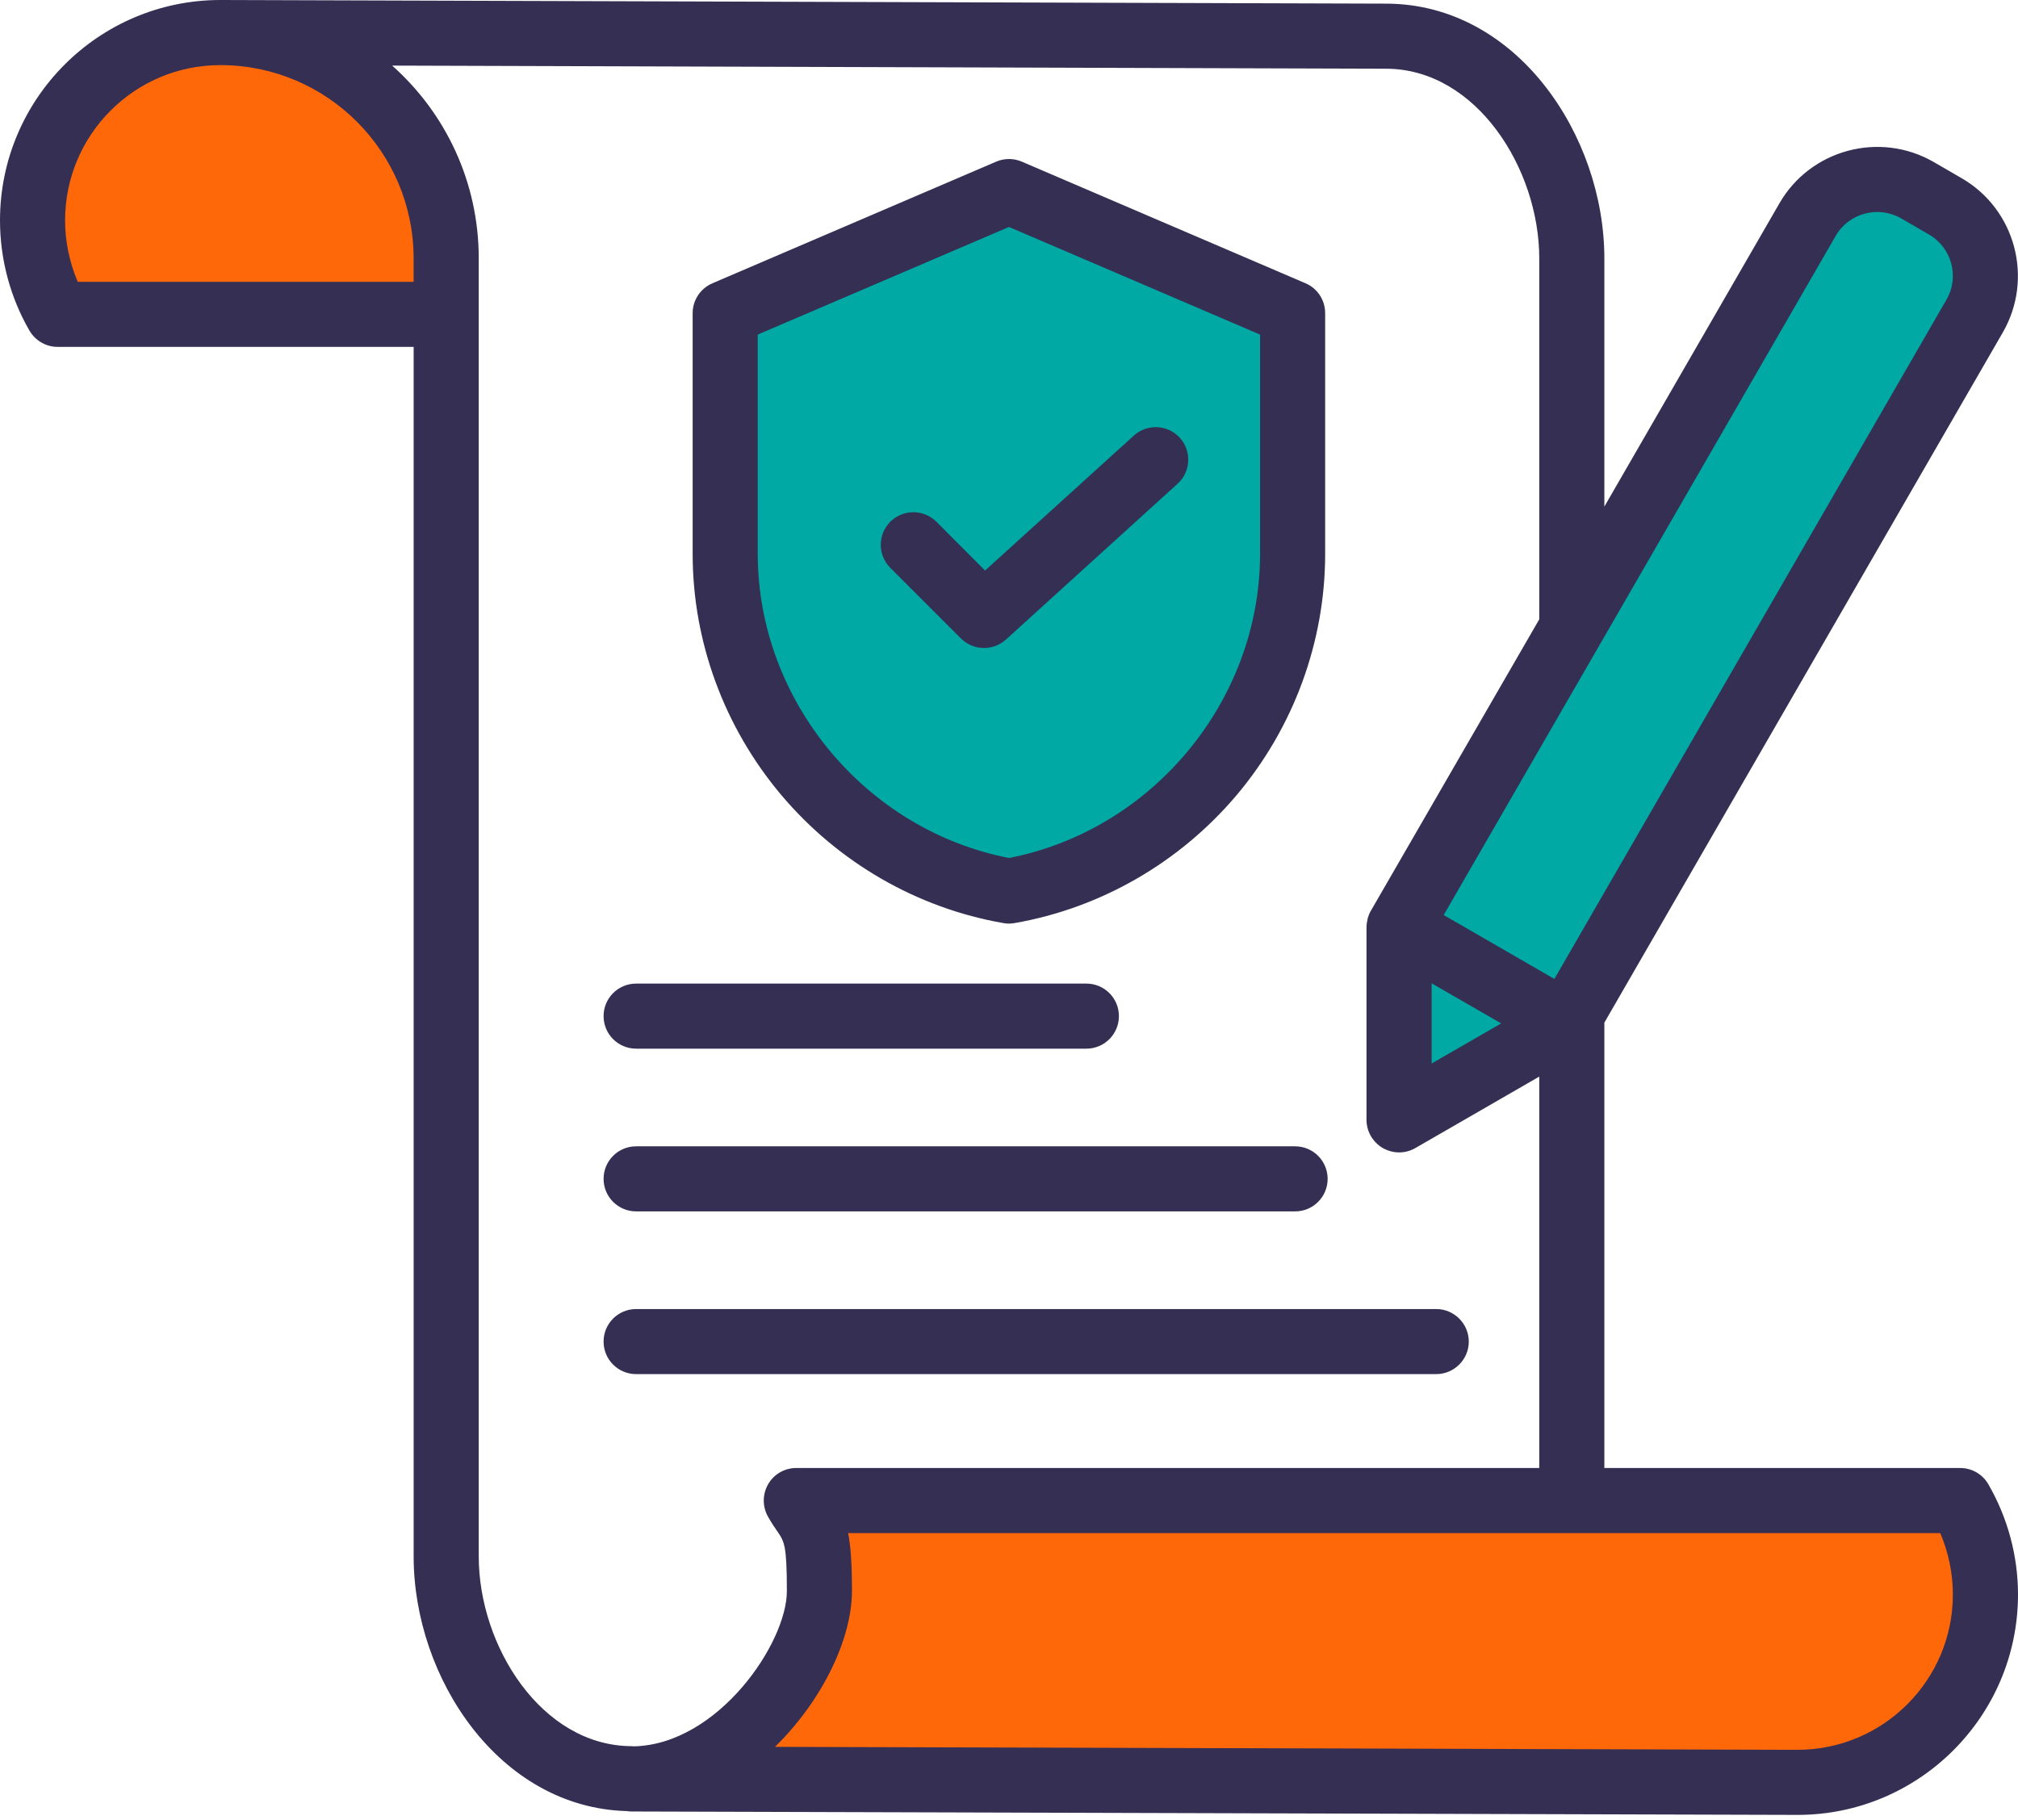
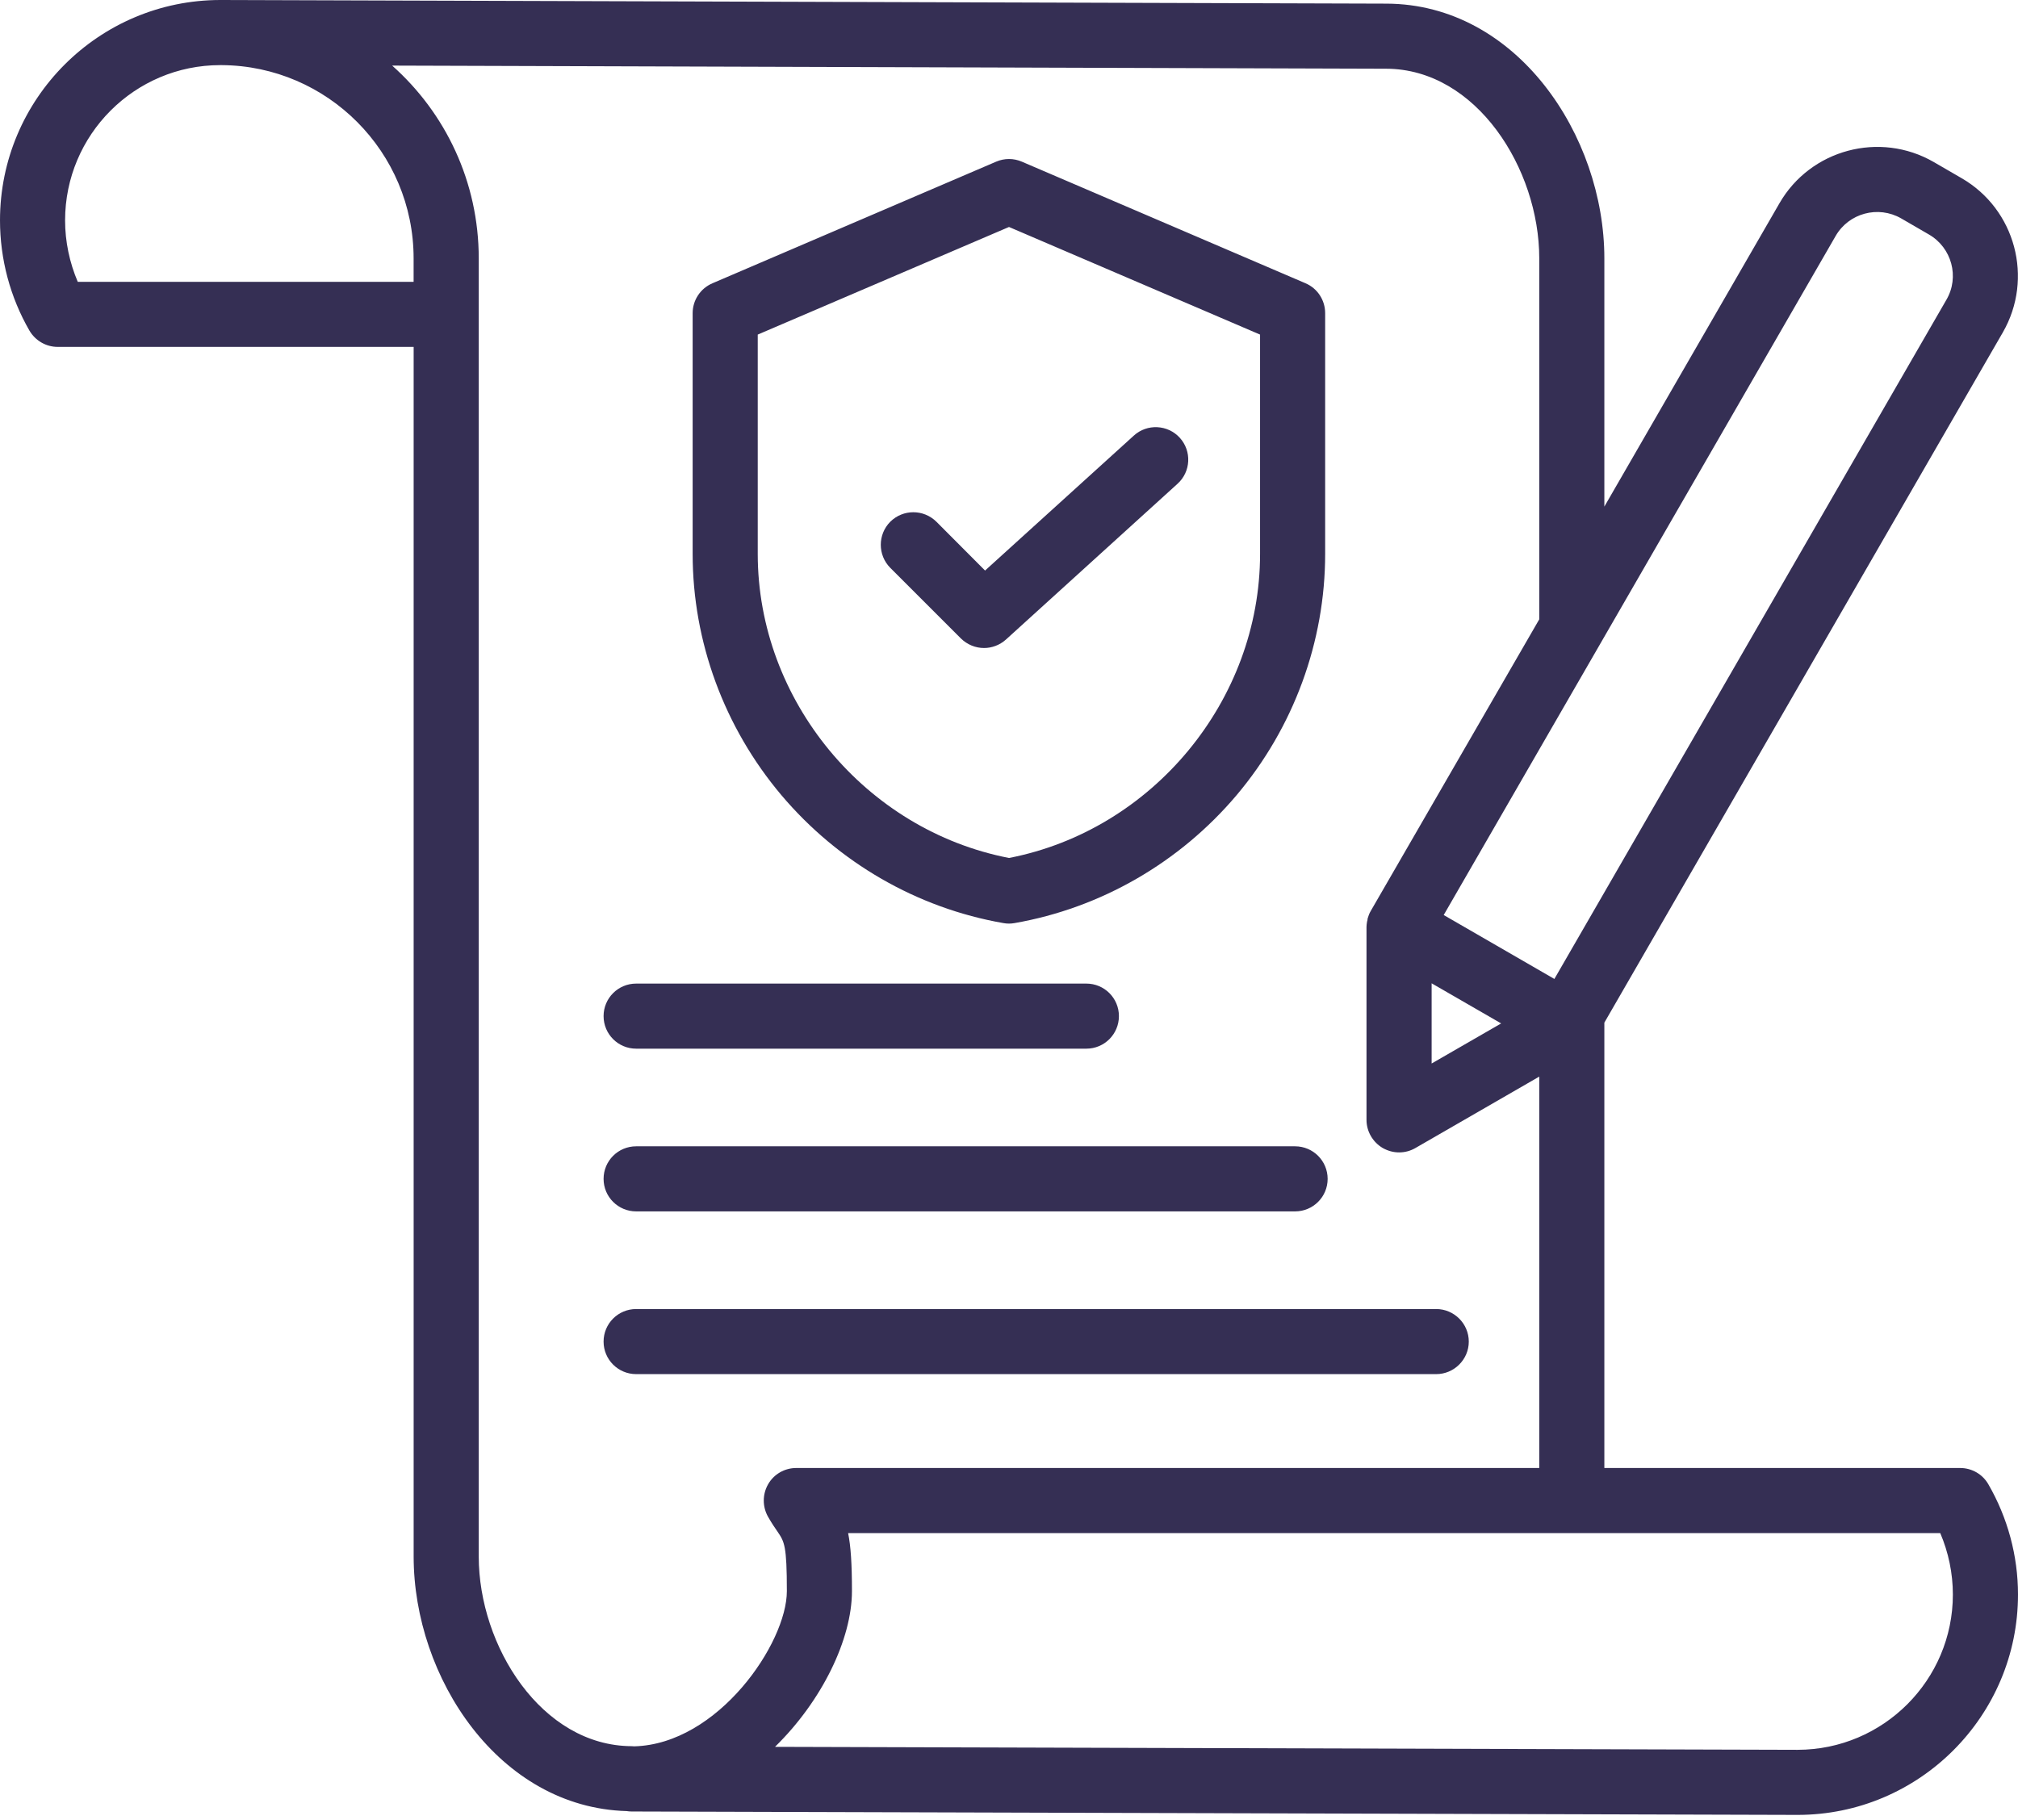
<svg xmlns="http://www.w3.org/2000/svg" width="51" height="46" viewBox="0 0 51 46" fill="none">
-   <path fill-rule="evenodd" clip-rule="evenodd" d="M2.665 1L9 1.084C8.08 1.084 11.335 4.036 11.335 5.749C11.335 7.463 11.398 7.313 11.54 8H1.223C1.081 7.313 1 6.516 1 5.665C1 3.089 1.745 1 2.665 1Z" fill="#FF6809" />
-   <path fill-rule="evenodd" clip-rule="evenodd" d="M45.43 45.051L15.963 44.965C18.585 44.965 20.71 41.962 20.71 40.218C20.71 38.474 20.529 38.627 20.125 37.928H49.541C49.945 38.627 50.177 39.438 50.177 40.303C50.177 42.925 48.052 45.051 45.43 45.051Z" fill="#FF6809" />
-   <path fill-rule="evenodd" clip-rule="evenodd" d="M35.359 23.543L45.681 5.665C46.241 4.696 47.488 4.362 48.457 4.922L49.161 5.328C50.13 5.888 50.464 7.134 49.904 8.104L39.583 25.982L35.829 28.149C35.73 28.206 35.615 28.206 35.516 28.149C35.416 28.091 35.359 27.993 35.359 27.878L35.359 23.543Z" fill="#00A9A4" />
-   <path fill-rule="evenodd" clip-rule="evenodd" d="M35.359 27.877V23.543L39.583 25.981L35.829 28.148C35.73 28.206 35.615 28.206 35.516 28.148C35.416 28.091 35.359 27.992 35.359 27.877Z" fill="#00A9A4" />
-   <path fill-rule="evenodd" clip-rule="evenodd" d="M25.5 4.842L18.33 7.914V13.999C18.33 18.196 21.394 21.806 25.5 22.522C29.606 21.806 32.669 18.196 32.669 13.999V7.914L25.5 4.842Z" fill="#00A9A4" />
  <path fill-rule="evenodd" clip-rule="evenodd" d="M25.499 4.842L25.242 4.952L32.155 7.914V13.999C32.155 18.108 29.218 21.654 25.242 22.472C25.327 22.49 25.413 22.507 25.499 22.522C29.605 21.806 32.669 18.196 32.669 13.999V7.914L25.499 4.842Z" fill="#00A9A4" />
  <path fill-rule="evenodd" clip-rule="evenodd" d="M36.297 34.732H16.077C15.622 34.732 15.254 34.364 15.254 33.91C15.254 33.455 15.622 33.087 16.077 33.087H36.297C36.747 33.087 37.12 33.455 37.12 33.91C37.12 34.364 36.747 34.732 36.297 34.732ZM15.254 29.797C15.254 29.342 15.622 28.974 16.077 28.974H32.73C33.185 28.974 33.553 29.342 33.553 29.797C33.553 30.251 33.185 30.619 32.73 30.619H16.077C15.622 30.619 15.254 30.251 15.254 29.797ZM15.254 25.683C15.254 25.229 15.622 24.861 16.077 24.861H27.455C27.91 24.861 28.278 25.229 28.278 25.683C28.278 26.138 27.91 26.506 27.455 26.506H16.077C15.622 26.506 15.254 26.138 15.254 25.683ZM22.499 14.352C22.18 14.03 22.18 13.51 22.499 13.188C22.823 12.867 23.341 12.867 23.666 13.188L24.895 14.421L28.655 11.01C28.989 10.705 29.512 10.73 29.817 11.066C30.122 11.402 30.097 11.923 29.759 12.228L25.422 16.166C25.263 16.308 25.064 16.379 24.87 16.379C24.658 16.379 24.45 16.298 24.285 16.138L22.499 14.352ZM19.15 8.457V14C19.15 17.704 21.87 20.982 25.5 21.686C29.13 20.982 31.845 17.704 31.845 14V8.457L25.5 5.737L19.15 8.457ZM25.359 23.332C25.403 23.34 25.451 23.345 25.5 23.345C25.548 23.345 25.592 23.34 25.64 23.332C27.818 22.952 29.812 21.803 31.254 20.096C32.696 18.385 33.49 16.22 33.49 14V7.915C33.49 7.586 33.296 7.288 32.992 7.159L25.824 4.086C25.616 3.997 25.384 3.997 25.176 4.086L18.008 7.159C17.703 7.288 17.505 7.586 17.505 7.915V14C17.505 16.22 18.303 18.385 19.746 20.096C21.188 21.803 23.177 22.952 25.359 23.332ZM45.429 44.228L19.586 44.153C20.776 42.99 21.531 41.427 21.531 40.217C21.531 39.532 21.502 39.085 21.434 38.75H49.035C49.243 39.238 49.354 39.767 49.354 40.303C49.354 42.467 47.593 44.227 45.429 44.228ZM16.029 44.14C18.148 44.085 19.886 41.53 19.886 40.217C19.886 39.064 19.823 38.97 19.654 38.719C19.586 38.622 19.503 38.5 19.412 38.34C19.266 38.085 19.266 37.771 19.412 37.516C19.557 37.262 19.828 37.105 20.123 37.105H38.901V27.212L35.77 29.018C35.644 29.091 35.503 29.128 35.358 29.128C35.218 29.128 35.078 29.091 34.947 29.018C34.695 28.871 34.535 28.599 34.535 28.305V23.43C34.535 23.393 34.54 23.357 34.545 23.321C34.545 23.299 34.555 23.277 34.56 23.255C34.56 23.242 34.56 23.229 34.564 23.216C34.574 23.186 34.584 23.157 34.593 23.129C34.598 23.124 34.598 23.119 34.598 23.115C34.613 23.081 34.627 23.049 34.647 23.017L38.901 15.654V6.53C38.901 4.269 37.313 1.744 35.034 1.737L9.911 1.658C11.257 2.855 12.099 4.596 12.099 6.53V39.343C12.099 41.604 13.686 44.129 15.966 44.136C15.985 44.136 16.009 44.138 16.029 44.14ZM1.965 7.123C1.757 6.635 1.645 6.106 1.645 5.57C1.645 3.407 3.402 1.646 5.565 1.646H5.604C8.28 1.663 10.453 3.848 10.453 6.53V7.123H1.965ZM46.392 5.963C46.726 5.386 47.467 5.187 48.047 5.52L48.749 5.927C49.325 6.26 49.528 7.001 49.19 7.578L39.283 24.744L36.486 23.128L46.392 5.963ZM36.181 26.881V24.854L37.938 25.868L36.181 26.881ZM50.25 37.515C50.104 37.261 49.833 37.105 49.538 37.105H40.546V25.848L50.617 8.401C51.401 7.038 50.937 5.289 49.572 4.502L48.87 4.095C47.506 3.308 45.754 3.777 44.97 5.14L40.546 12.805V6.53C40.546 3.429 38.334 0.102 35.039 0.092L5.609 0C5.595 0 5.585 0 5.575 0C5.57 0 5.57 0 5.57 0C2.497 0 0 2.499 0 5.57C0 6.549 0.257 7.513 0.745 8.358C0.895 8.612 1.166 8.768 1.457 8.768H10.454V39.343C10.454 42.406 12.612 45.687 15.84 45.777C15.879 45.783 15.918 45.787 15.961 45.787L45.425 45.873H45.43C48.503 45.873 51 43.374 51 40.303C51 39.323 50.738 38.359 50.25 37.515Z" fill="#352F54" />
</svg>